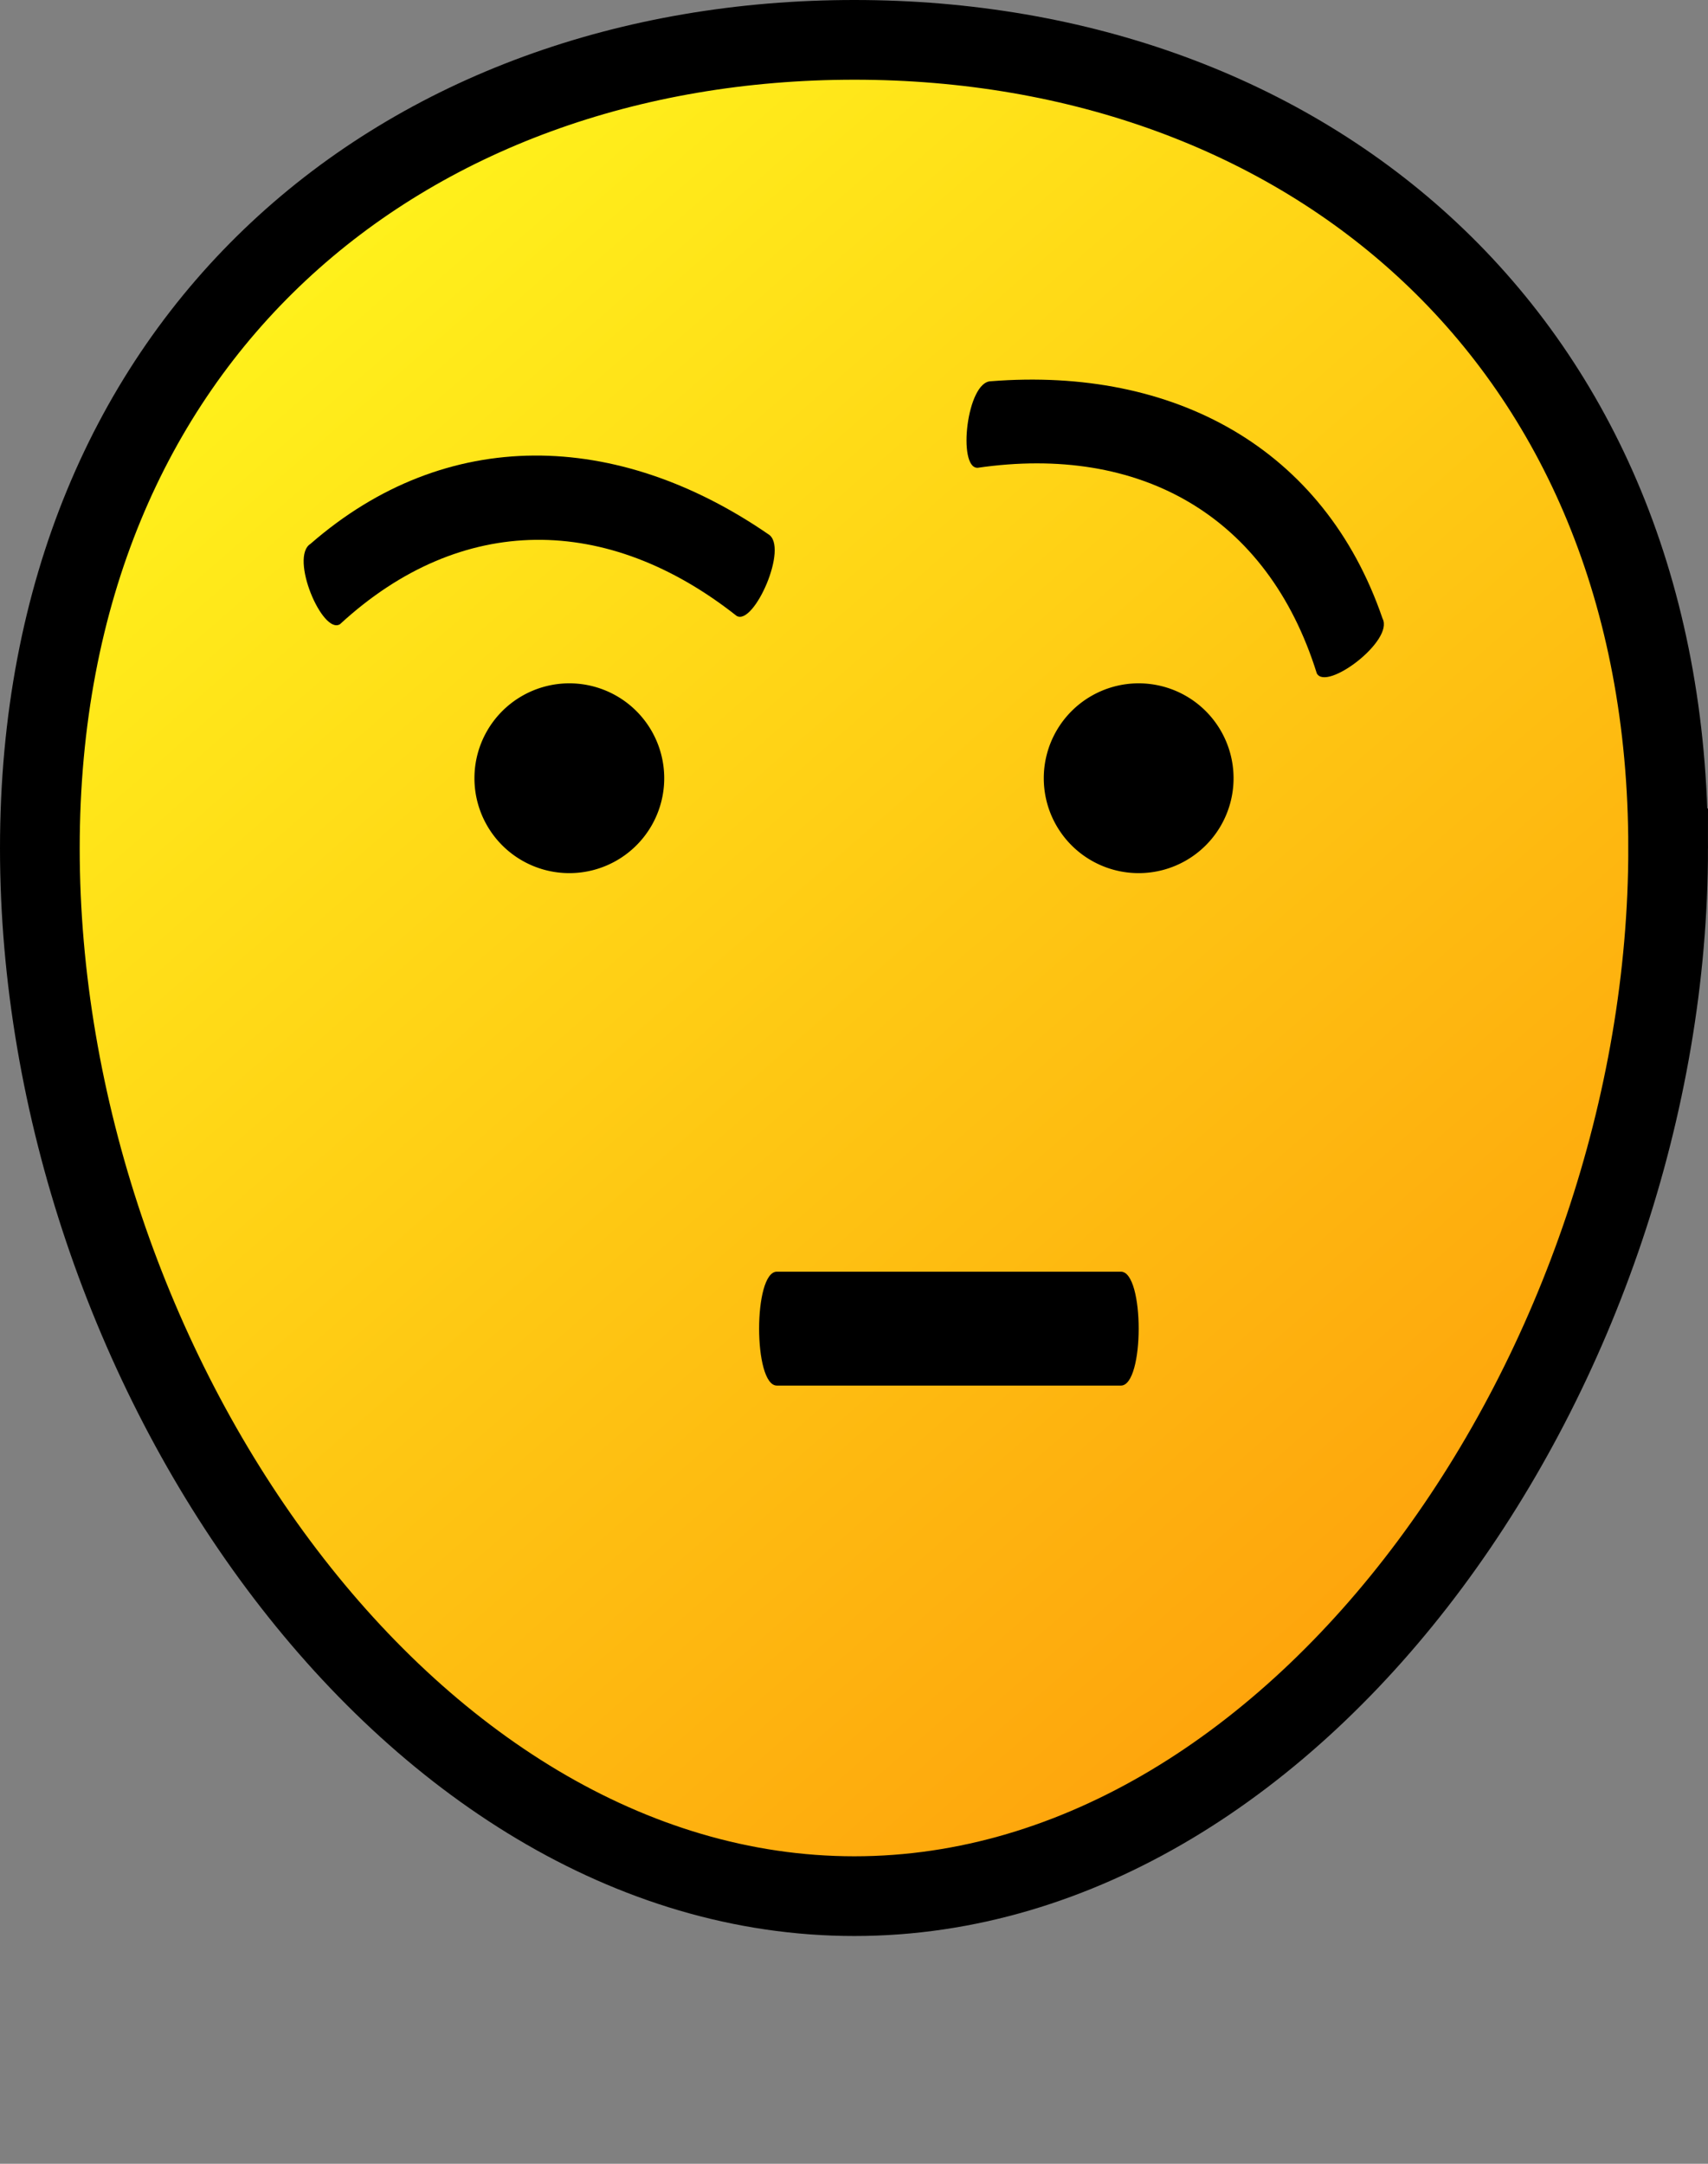
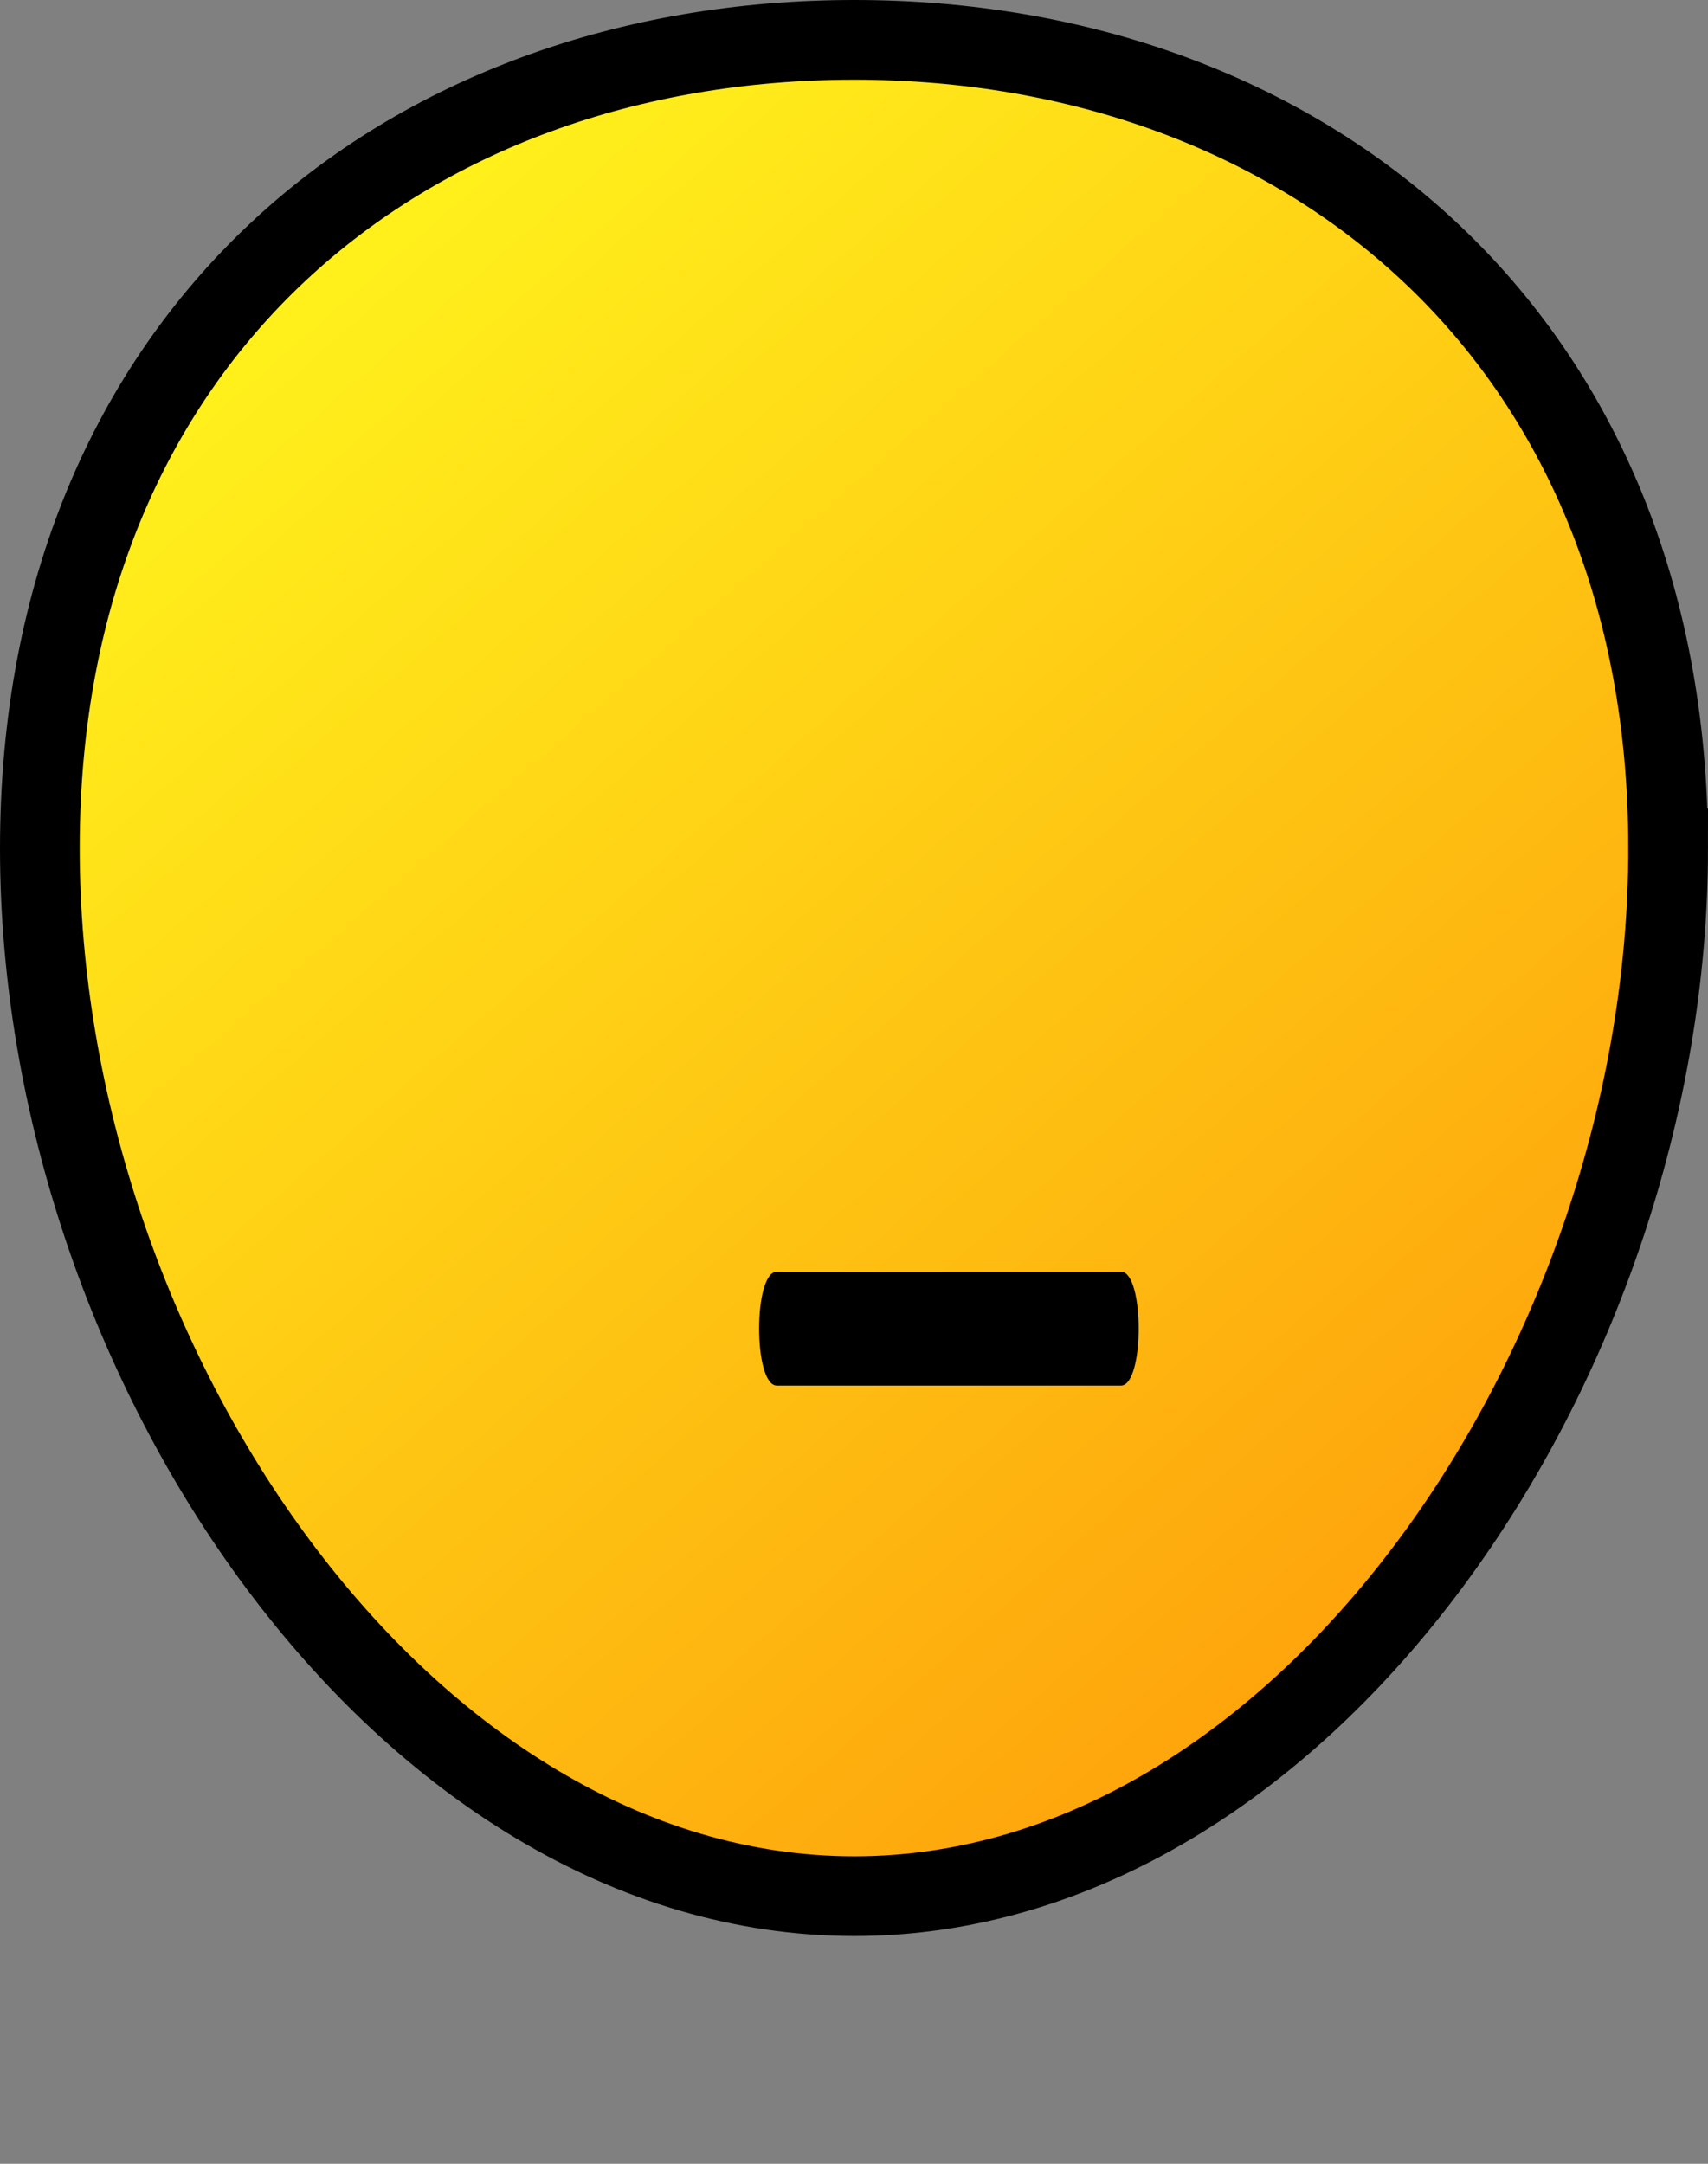
<svg xmlns="http://www.w3.org/2000/svg" width="45" height="57" data-name="Layer 1">
  <rect width="100%" height="100%" fill="#808080" stroke="none" />
  <defs>
    <linearGradient id="a" x1="6.605" x2="36.975" y1="7.344" y2="42.178" gradientUnits="userSpaceOnUse">
      <stop offset="0" stop-color="#ffff2e" style="stop-color:#fff21c;stop-opacity:1" />
      <stop offset="1" stop-color="#ff913d" style="stop-color:#fea40c;stop-opacity:1" />
    </linearGradient>
  </defs>
  <path d="M43.95 22.348c0 13.507-9.597 27.602-21.44 27.602-11.842 0-21.46-14.063-21.46-27.602C1.05 8.81 10.668 1.05 22.51 1.05c11.843 0 21.44 7.803 21.44 21.298Z" style="display:inline;fill:url(#a);stroke:#000;stroke-width:2.1;stroke-dasharray:none;stroke-opacity:1" />
-   <path d="M19.408 16.225c-3.398-2.684-7.247-2.733-10.45.218-.46.291-1.337-1.767-.777-2.117 3.586-3.126 8.081-2.99 12.06-.254.552.326-.378 2.42-.832 2.153" style="display:inline;fill:#000;fill-opacity:1;stroke-width:1.044" />
-   <path d="M17.5 20.501a2.5 2.5 0 1 0-5 0 2.5 2.5 0 0 0 5 0M32.5 20.501a2.5 2.5 0 1 0-5 0 2.5 2.5 0 0 0 5 0" style="display:inline;fill:#000;fill-opacity:1;fill-rule:nonzero;stroke:none;stroke-width:0;stroke-dasharray:none" />
  <path d="M29.533 36.5h-9.066c-.623 0-.623-3 0-3h9.066c.623 0 .623 3 0 3" style="display:inline;fill:#000;fill-opacity:1;stroke:none;stroke-width:0;stroke-dasharray:none;stroke-opacity:1" />
-   <path d="M25.753 12.324c4.284-.626 7.642 1.257 8.94 5.414.253.482 2.042-.862 1.732-1.445-1.543-4.5-5.503-6.63-10.317-6.25-.64.006-.883 2.285-.356 2.28" style="display:inline;fill:#000;fill-opacity:1;stroke-width:1.044" />
</svg>